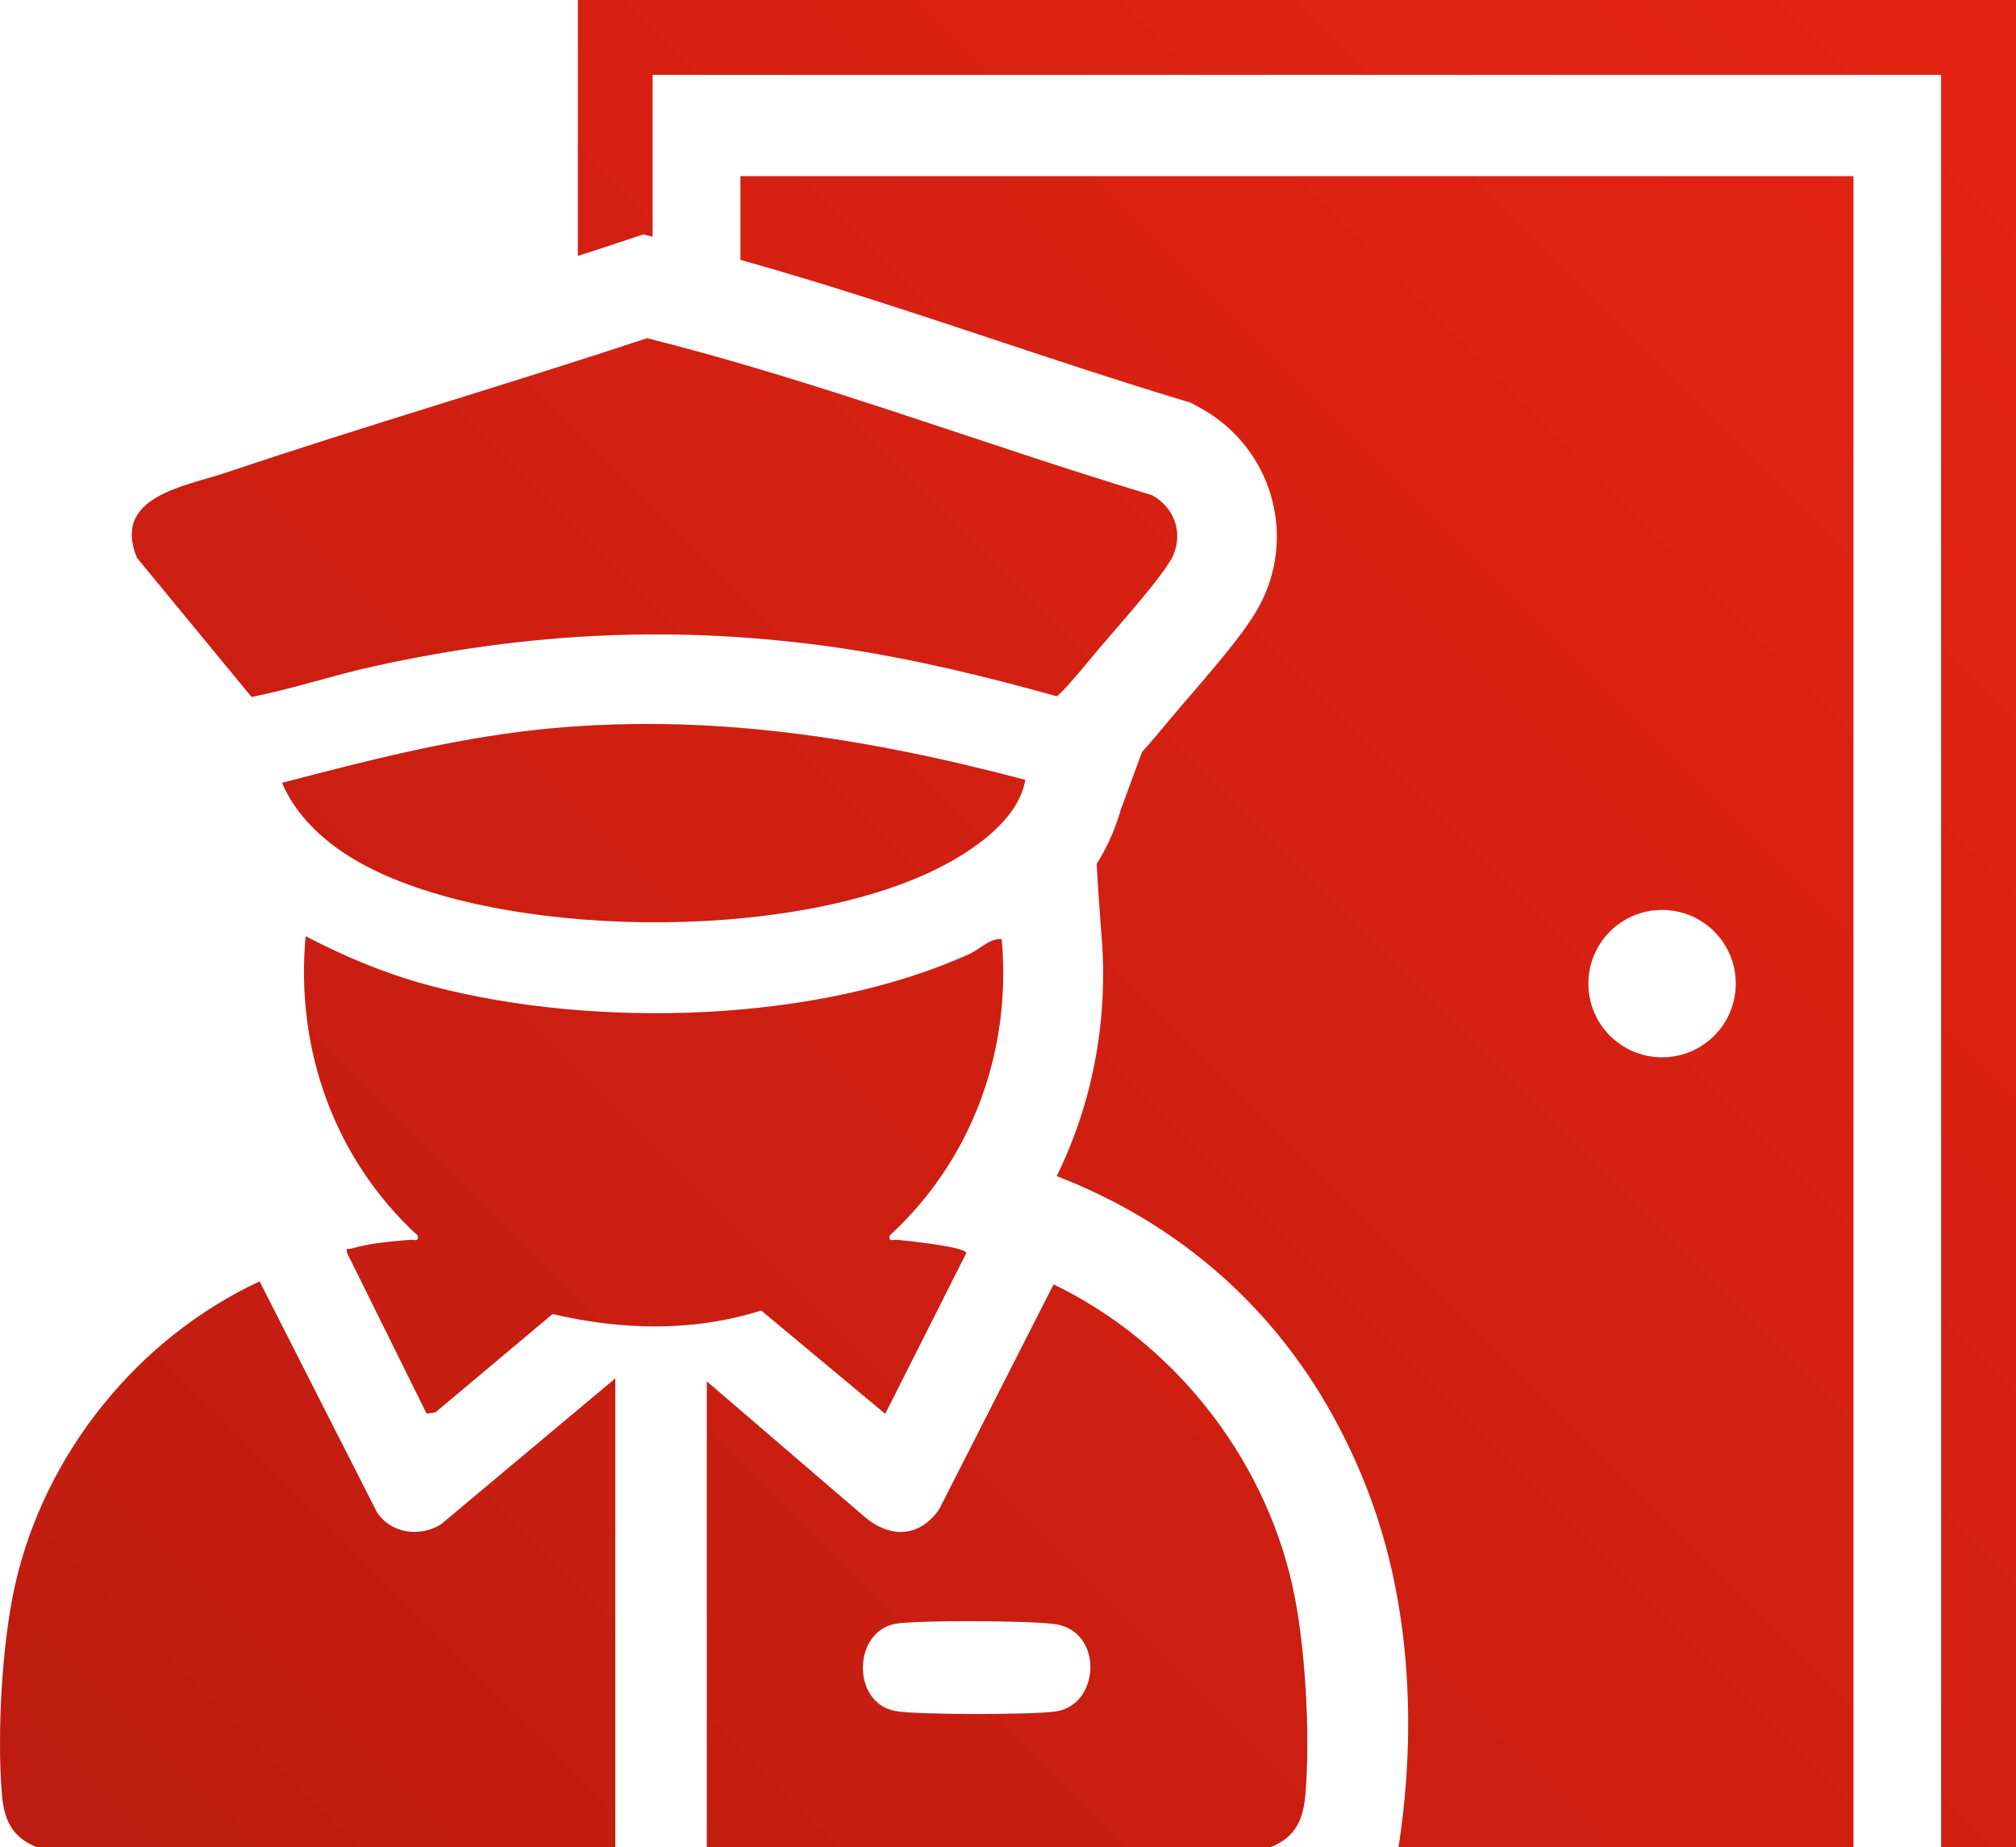
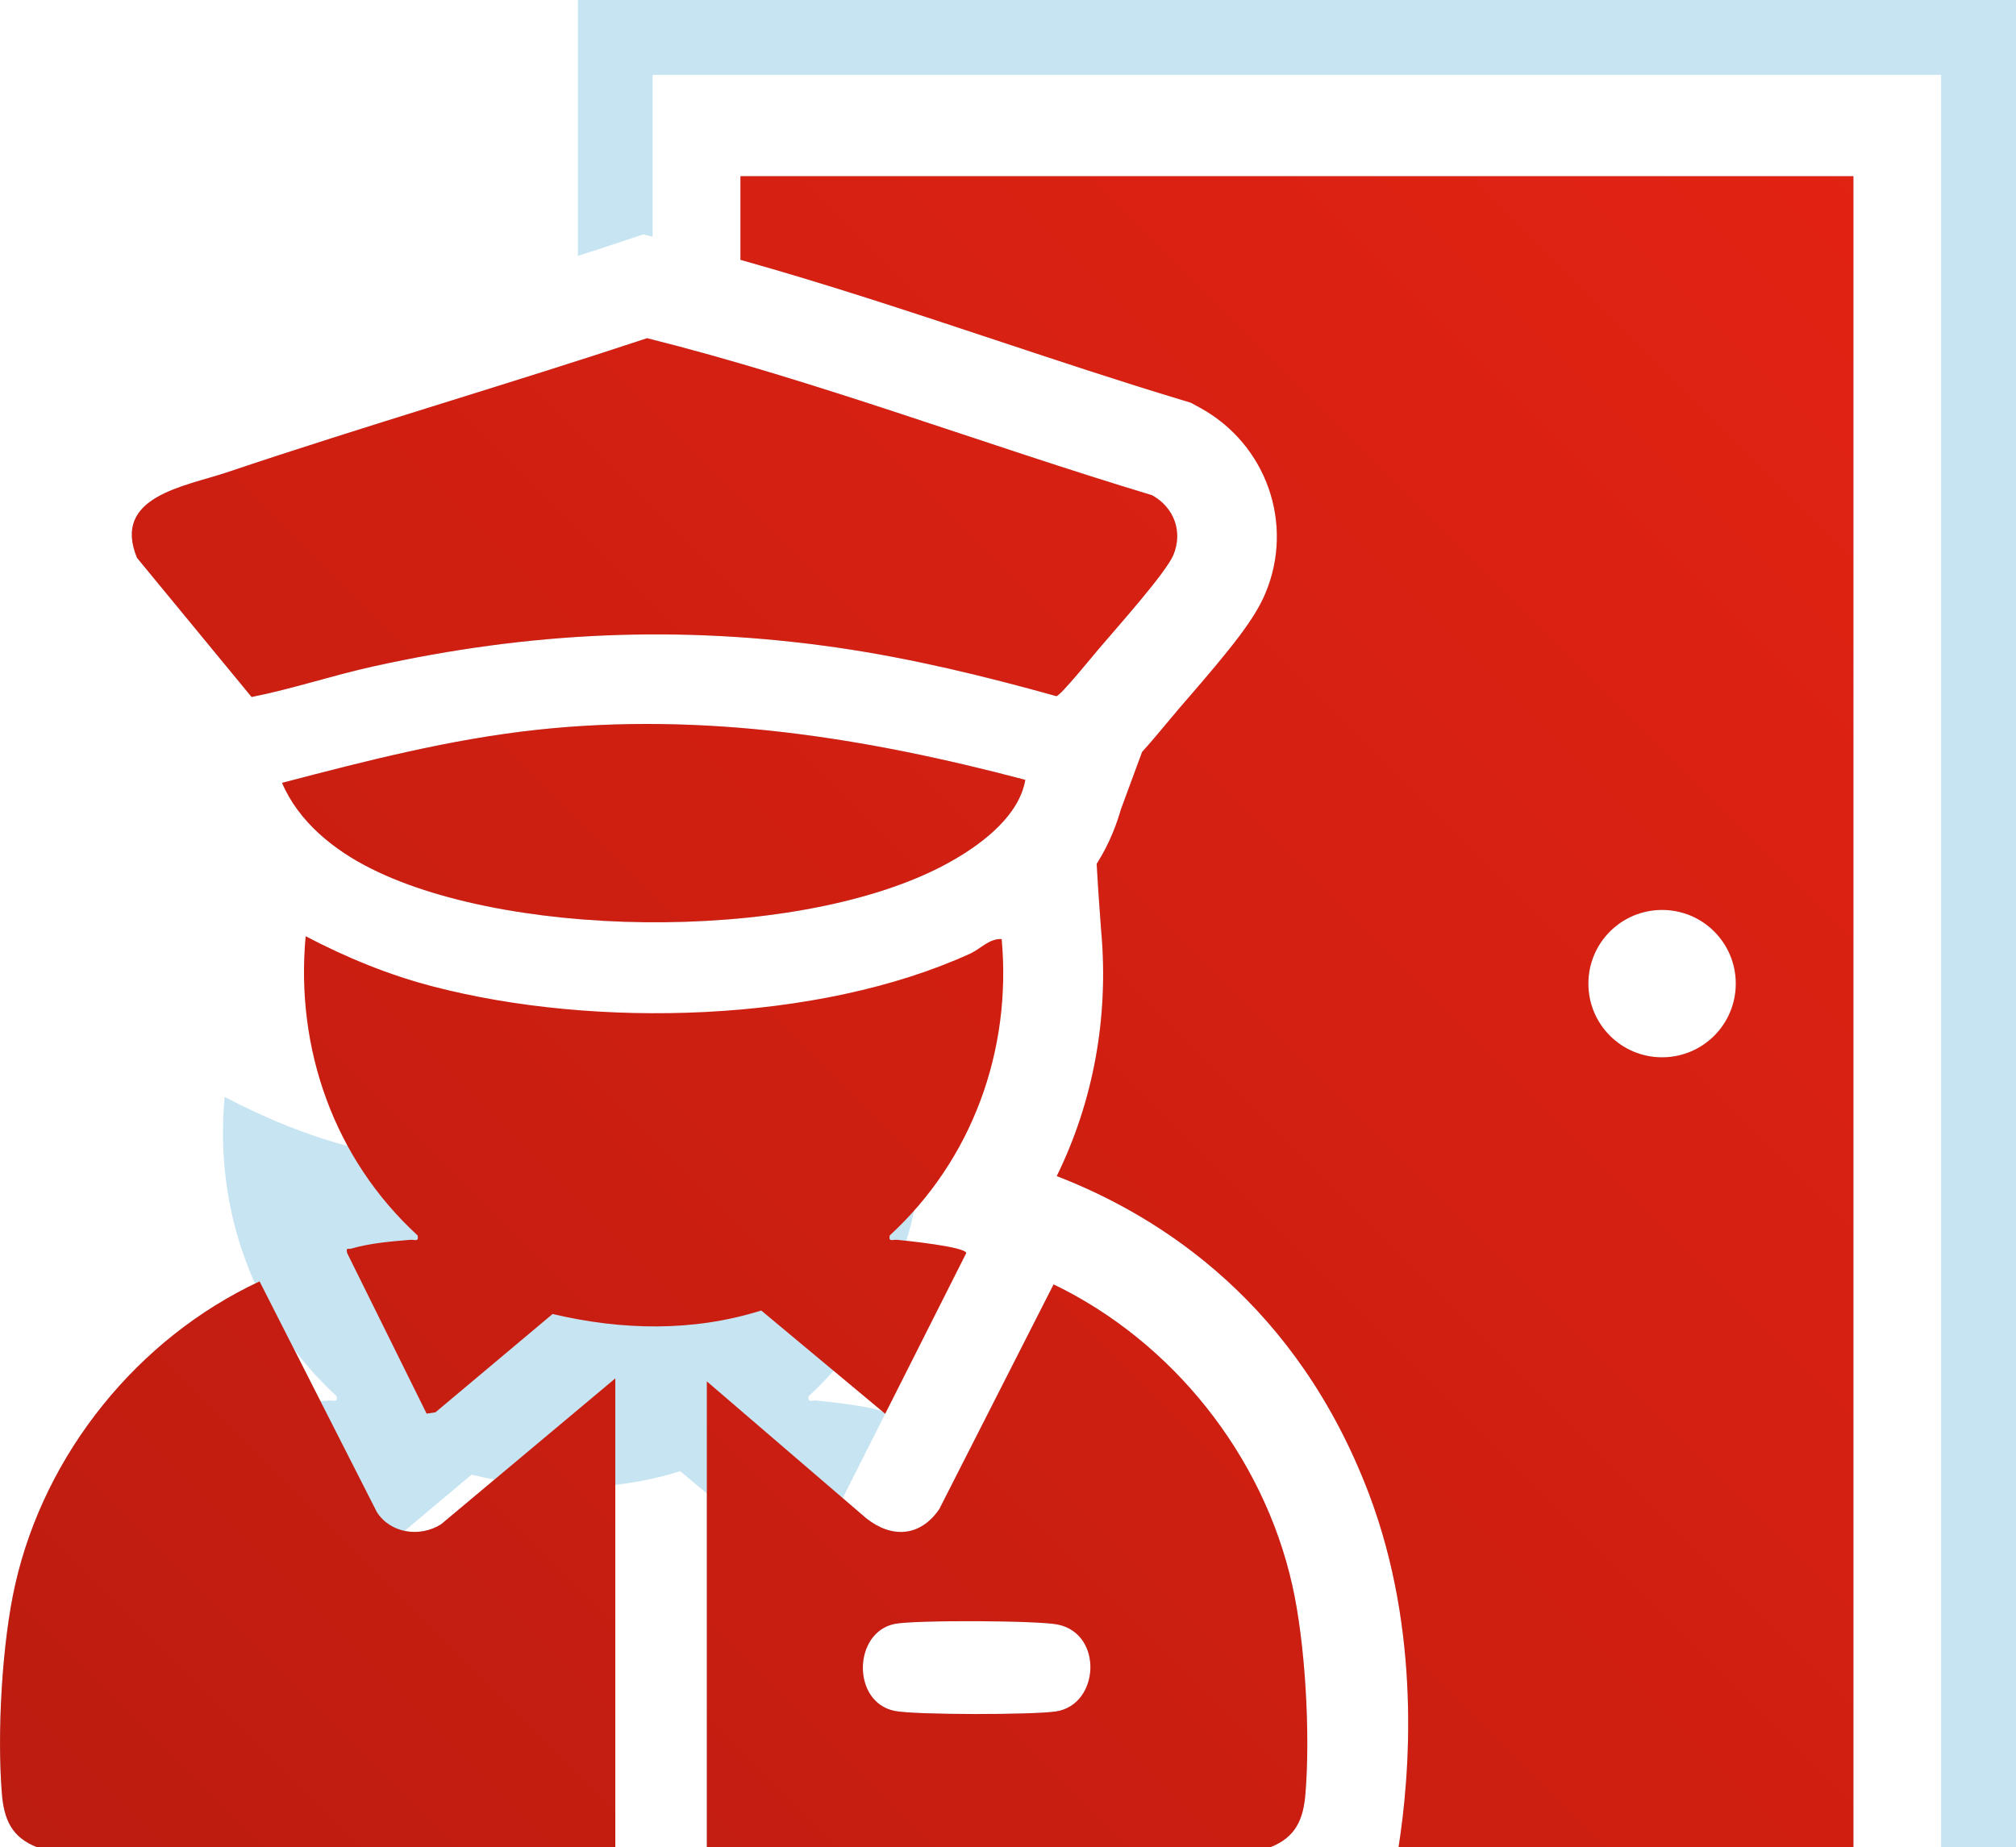
<svg xmlns="http://www.w3.org/2000/svg" id="Layer_2" data-name="Layer 2" viewBox="0 0 121.16 111.05">
  <defs>
    <style>      .cls-1 {        fill: #c7e4f2;      }      .cls-2 {        fill: url(#linear-gradient);      }    </style>
    <linearGradient id="linear-gradient" x1="124.42" y1="9.05" x2="11.98" y2="121.48" gradientUnits="userSpaceOnUse">
      <stop offset="0" stop-color="#e42313" />
      <stop offset="1" stop-color="#bd1c10" />
    </linearGradient>
  </defs>
  <g id="Layer_1-2" data-name="Layer 1">
    <g>
      <g>
        <path class="cls-1" d="M34.73,0v15.38c.77-.24,1.52-.49,2.28-.74l1.65-.55.56.14V4.5h77.44v106.55h4.5V0H34.73Z" />
        <path class="cls-1" d="M63.32,77.21l-6.87,13.51c-1.14,1.66-2.84,1.78-4.39.55l-9.58-8.23v28.01h33.85c1.55-.6,2.01-1.69,2.13-3.27.29-3.58-.01-9.02-.8-12.51-1.75-7.77-7.19-14.61-14.34-18.06ZM63.47,102.88c-1.32.21-8.47.22-9.7-.03-2.59-.52-2.51-4.72,0-5.23,1.16-.24,8.64-.21,9.81.04,2.74.57,2.5,4.82-.11,5.22Z" />
        <path class="cls-1" d="M44.5,15.62c5.18,1.45,10.3,3.15,15.27,4.8,3.68,1.22,7.49,2.49,11.21,3.61l.59.18.55.3c4,2.19,5.69,7,3.92,11.18-.65,1.54-2,3.23-4.78,6.44-.26.3-.48.55-.63.74l-.23.27c-.66.79-1.23,1.48-1.76,2.06l-1.28,3.47c-.22.77-.64,1.99-1.45,3.26.09,1.66.2,3.03.2,3.07l.07.96c.47,5.21-.48,10.28-2.67,14.74,6.39,2.47,14.46,7.77,18.76,19.09,3.15,8.31,2.47,16.89,1.78,21.26h27.34V10.59H44.5v5.03ZM99.89,54.7c2.45,0,4.43,1.98,4.43,4.43s-1.98,4.43-4.43,4.43-4.43-1.98-4.43-4.43,1.98-4.43,4.43-4.43Z" />
        <path class="cls-1" d="M15.12,41.9c2.47-.49,4.86-1.3,7.32-1.84,9.39-2.08,18.37-2.5,27.89-1.13,4.46.65,8.83,1.71,13.16,2.92.25-.03,2.2-2.44,2.56-2.86.97-1.15,4-4.52,4.47-5.63.58-1.4.04-2.86-1.28-3.59-10.12-3.05-20.13-6.88-30.35-9.44-8.39,2.78-16.89,5.25-25.27,8.07-2.53.85-6.9,1.44-5.39,5.13l6.89,8.37Z" />
-         <path class="cls-1" d="M53.2,84.99l4.87-9.66c-.02-.38-3.63-.75-4.16-.8-.26-.02-.52.15-.44-.26,4.95-4.55,7.34-11.11,6.73-17.82-.74-.04-1.26.58-1.88.87-9.19,4.2-22.57,4.51-32.26,1.99-2.68-.69-5.25-1.75-7.69-3.03-.63,6.77,1.72,13.39,6.73,17.99.08.41-.18.24-.44.26-1.17.1-2.42.2-3.55.53-.2.06-.32-.11-.25.26l4.78,9.66.53-.08,7.04-5.91c4.16.98,8.43,1.08,12.54-.21l7.45,6.21Z" />
+         <path class="cls-1" d="M53.2,84.99c-.02-.38-3.63-.75-4.16-.8-.26-.02-.52.15-.44-.26,4.95-4.55,7.34-11.11,6.73-17.82-.74-.04-1.26.58-1.88.87-9.19,4.2-22.57,4.51-32.26,1.99-2.68-.69-5.25-1.75-7.69-3.03-.63,6.77,1.72,13.39,6.73,17.99.08.41-.18.24-.44.26-1.17.1-2.42.2-3.55.53-.2.06-.32-.11-.25.26l4.78,9.66.53-.08,7.04-5.91c4.16.98,8.43,1.08,12.54-.21l7.45,6.21Z" />
        <path class="cls-1" d="M22.65,90.9l-7.05-13.87c-7.31,3.41-12.91,10.34-14.69,18.24-.79,3.49-1.09,8.93-.8,12.51.12,1.58.58,2.67,2.13,3.27h34.74v-28.19l-10.47,8.77c-1.26.8-3.03.56-3.86-.73Z" />
        <path class="cls-1" d="M32.28,43.87c-5.2.56-10.29,1.87-15.33,3.19,1,2.35,3.14,4.06,5.38,5.17,8.73,4.36,26.61,4.4,35.09-.6,1.74-1.02,3.84-2.65,4.2-4.75-9.65-2.55-19.31-4.09-29.34-3.01Z" />
      </g>
      <g>
-         <path class="cls-2" d="M34.73,0v15.38c.77-.24,1.52-.49,2.28-.74l1.65-.55.56.14V4.5h77.44v106.55h4.5V0H34.73Z" />
        <path class="cls-2" d="M63.32,77.21l-6.87,13.51c-1.14,1.66-2.84,1.78-4.39.55l-9.58-8.23v28.01h33.85c1.55-.6,2.01-1.69,2.13-3.27.29-3.58-.01-9.02-.8-12.51-1.75-7.77-7.19-14.61-14.34-18.06ZM63.47,102.88c-1.32.21-8.47.22-9.7-.03-2.59-.52-2.51-4.72,0-5.23,1.16-.24,8.64-.21,9.81.04,2.74.57,2.5,4.82-.11,5.22Z" />
        <path class="cls-2" d="M44.5,15.62c5.18,1.45,10.3,3.15,15.27,4.8,3.68,1.22,7.49,2.49,11.21,3.61l.59.18.55.3c4,2.19,5.69,7,3.92,11.18-.65,1.54-2,3.23-4.78,6.44-.26.3-.48.55-.63.74l-.23.27c-.66.79-1.23,1.48-1.76,2.06l-1.28,3.47c-.22.77-.64,1.99-1.45,3.26.09,1.66.2,3.03.2,3.07l.07.96c.47,5.21-.48,10.28-2.67,14.74,6.39,2.47,14.46,7.77,18.76,19.09,3.15,8.31,2.47,16.89,1.78,21.26h27.34V10.59H44.5v5.03ZM99.89,54.7c2.45,0,4.43,1.98,4.43,4.43s-1.98,4.43-4.43,4.43-4.43-1.98-4.43-4.43,1.98-4.43,4.43-4.43Z" />
        <path class="cls-2" d="M15.12,41.9c2.47-.49,4.86-1.3,7.32-1.84,9.39-2.08,18.37-2.5,27.89-1.13,4.46.65,8.83,1.71,13.16,2.92.25-.03,2.2-2.44,2.56-2.86.97-1.15,4-4.52,4.47-5.63.58-1.4.04-2.86-1.28-3.59-10.12-3.05-20.13-6.88-30.35-9.44-8.39,2.78-16.89,5.25-25.27,8.07-2.53.85-6.9,1.44-5.39,5.13l6.89,8.37Z" />
        <path class="cls-2" d="M53.2,84.99l4.87-9.66c-.02-.38-3.63-.75-4.16-.8-.26-.02-.52.15-.44-.26,4.95-4.55,7.34-11.11,6.73-17.82-.74-.04-1.26.58-1.88.87-9.19,4.2-22.57,4.51-32.26,1.99-2.68-.69-5.25-1.75-7.69-3.03-.63,6.77,1.72,13.39,6.73,17.99.08.41-.18.24-.44.26-1.17.1-2.42.2-3.55.53-.2.06-.32-.11-.25.26l4.78,9.66.53-.08,7.04-5.91c4.16.98,8.43,1.08,12.54-.21l7.45,6.21Z" />
        <path class="cls-2" d="M22.65,90.9l-7.05-13.87c-7.31,3.41-12.91,10.34-14.69,18.24-.79,3.49-1.09,8.93-.8,12.51.12,1.58.58,2.67,2.13,3.27h34.74v-28.19l-10.47,8.77c-1.26.8-3.03.56-3.86-.73Z" />
        <path class="cls-2" d="M32.28,43.87c-5.2.56-10.29,1.87-15.33,3.19,1,2.35,3.14,4.06,5.38,5.17,8.73,4.36,26.61,4.4,35.09-.6,1.74-1.02,3.84-2.65,4.2-4.75-9.65-2.55-19.31-4.09-29.34-3.01Z" />
      </g>
    </g>
  </g>
</svg>